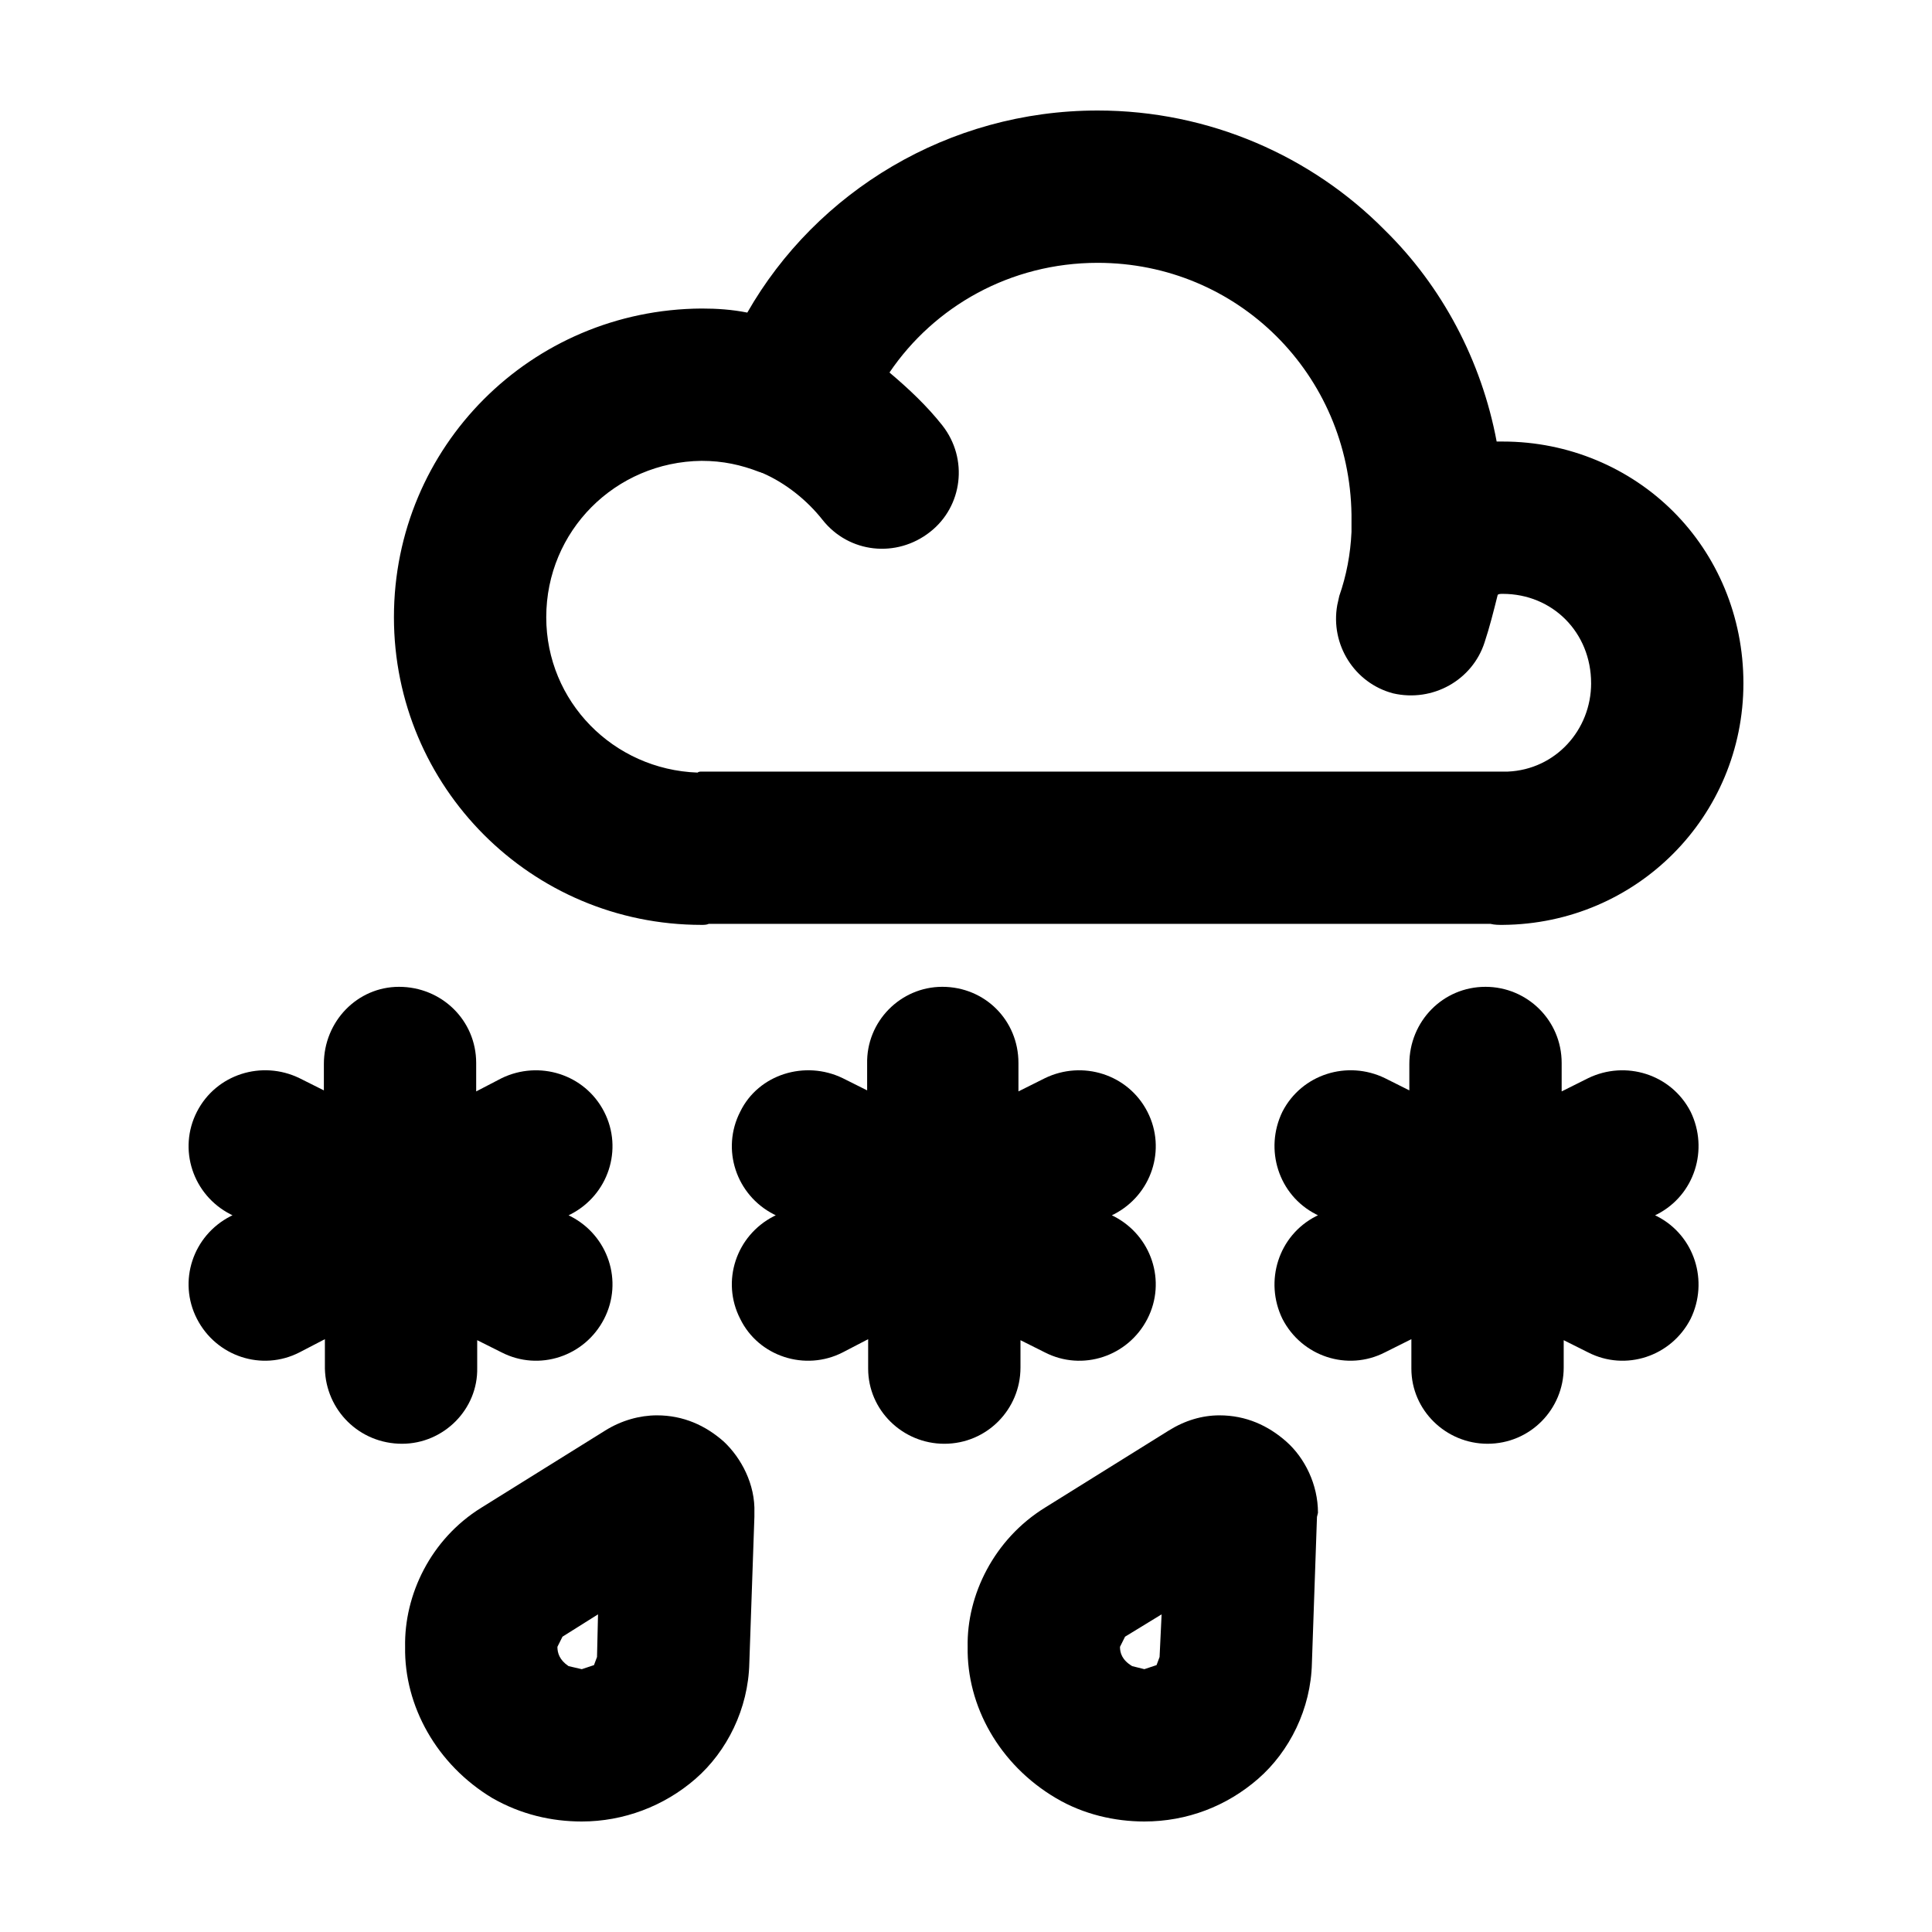
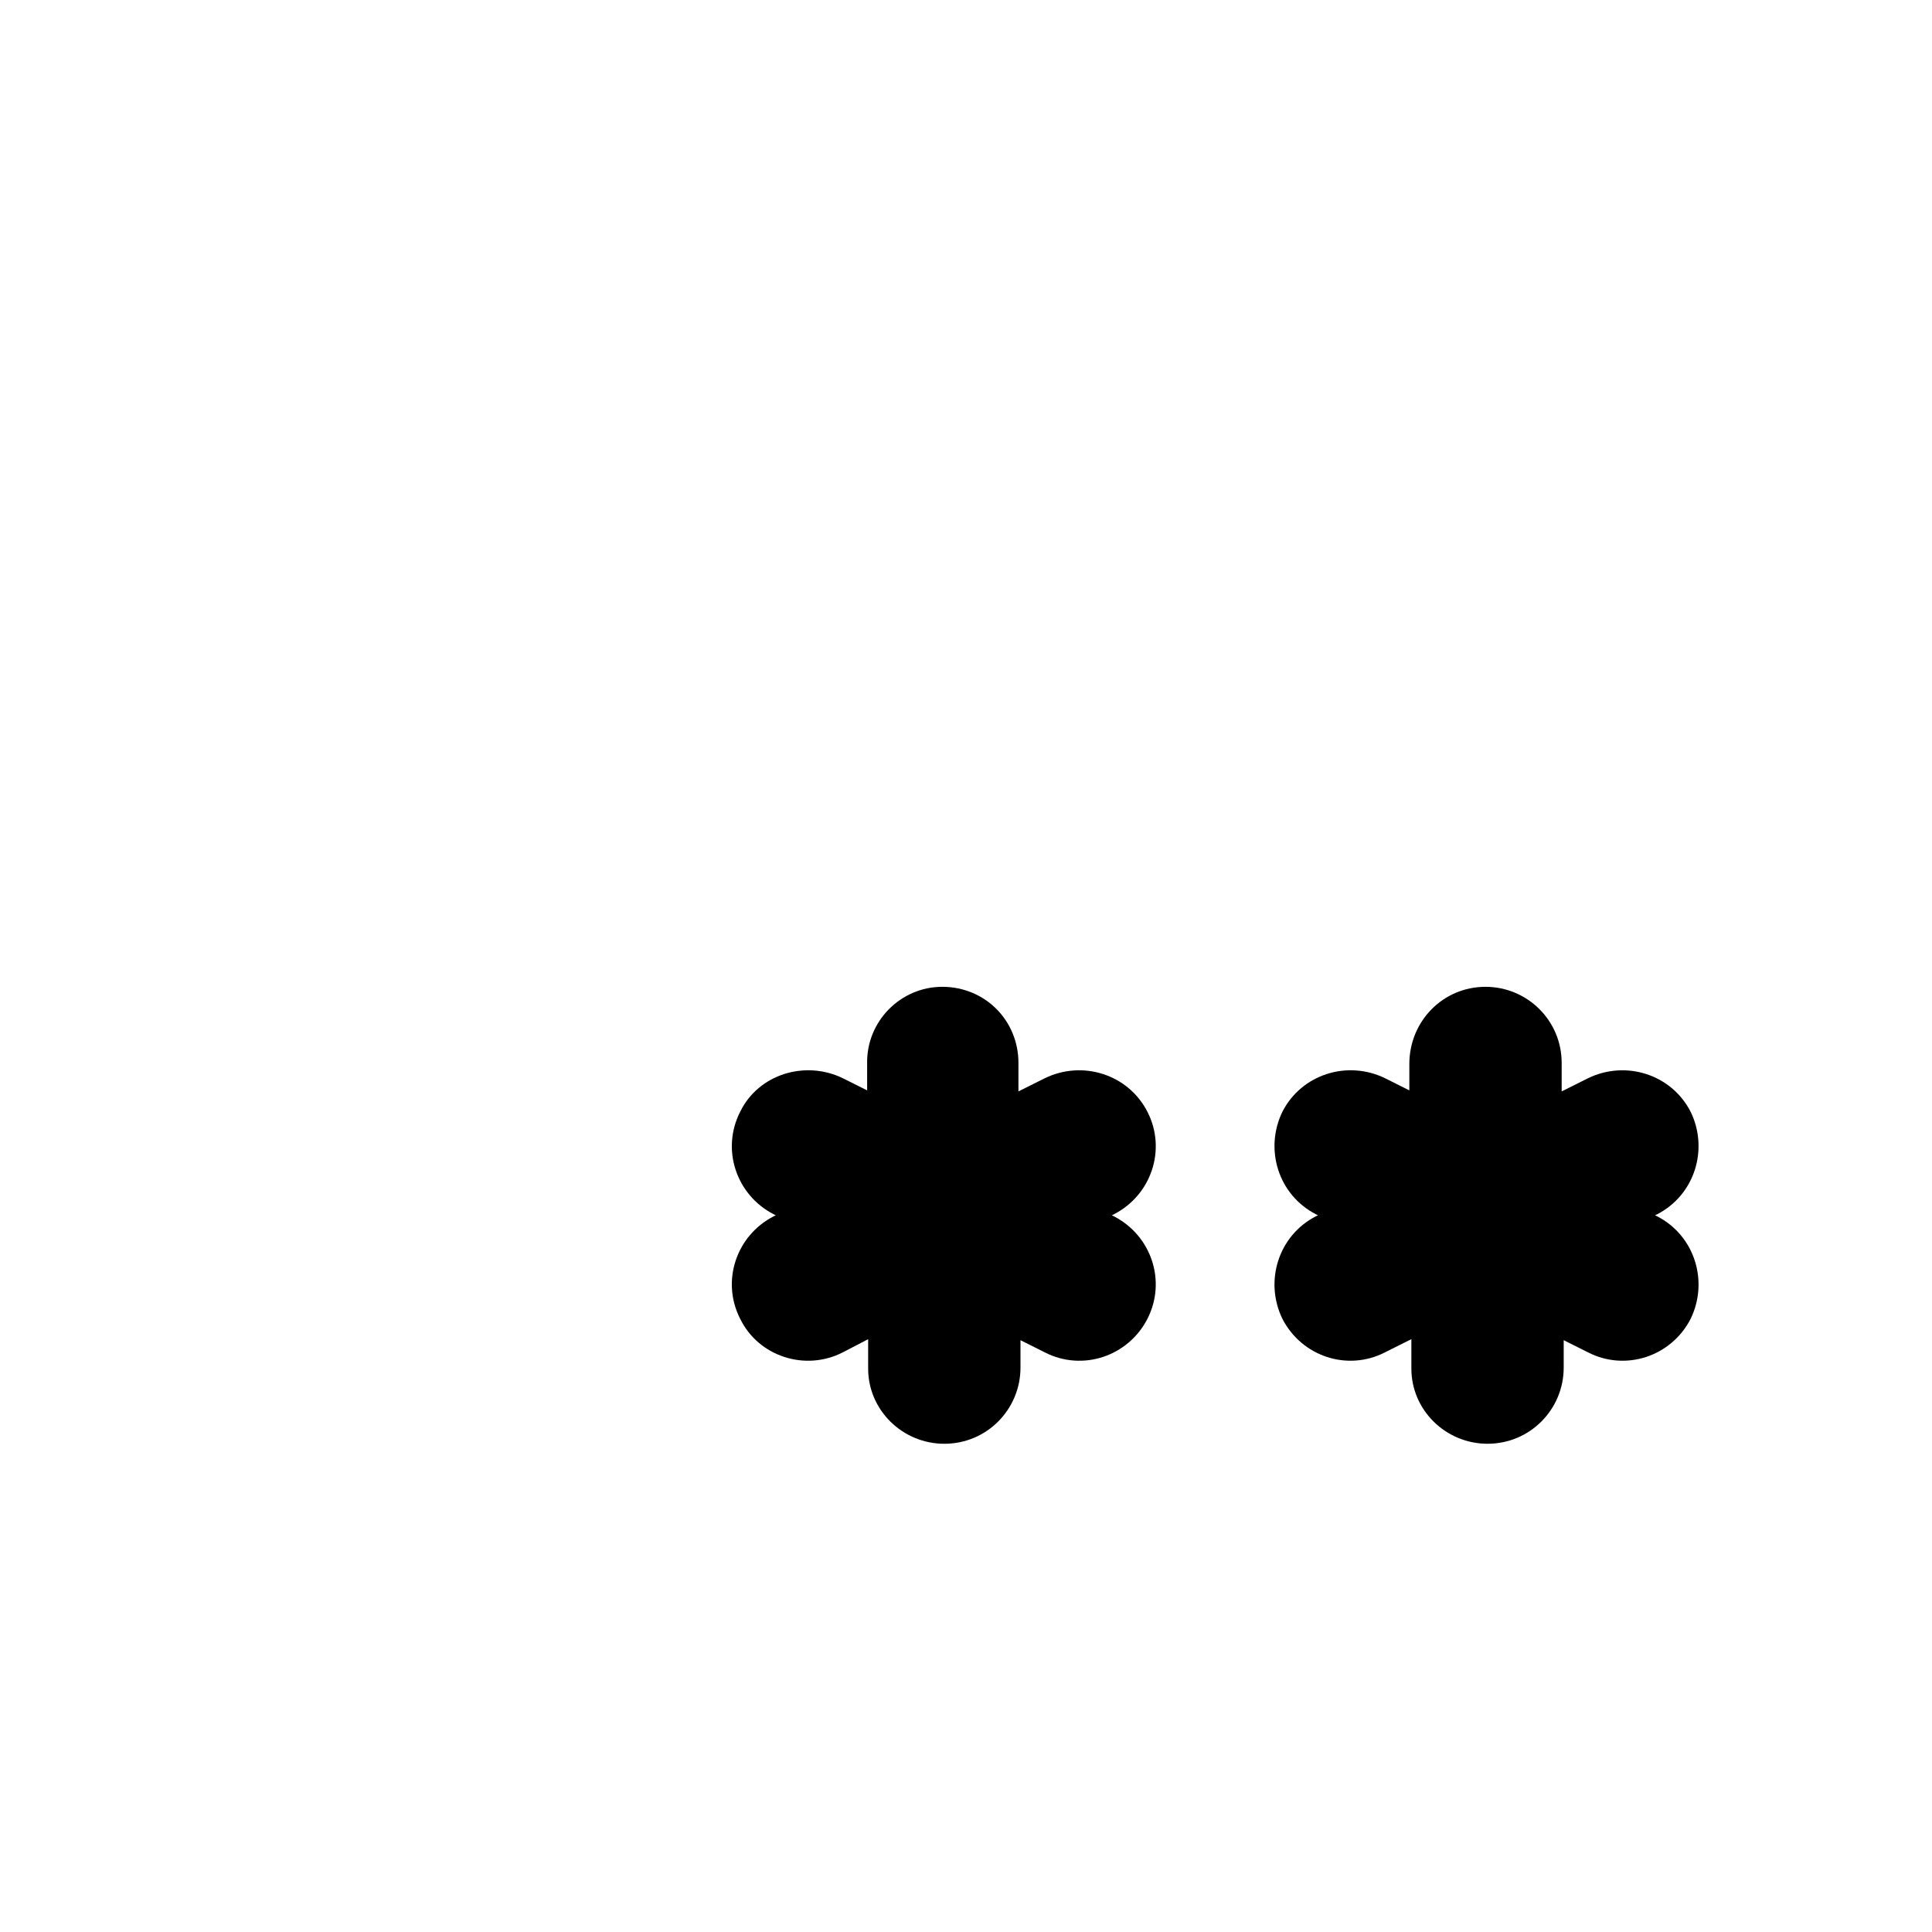
<svg xmlns="http://www.w3.org/2000/svg" fill="#000000" width="800px" height="800px" version="1.1" viewBox="144 144 512 512">
  <g>
-     <path d="m298.18 586.35 3.231-1.078 0.805-2.152 0.266-11.301-9.418 5.918-1.344 2.691c0 1.613 0.539 3.496 2.961 5.113zm37.672-60.277c4.574 4.309 8.344 11.301 8.07 18.836v1.078l-1.344 38.746c-0.266 12.113-5.918 23.41-14.262 30.676-8.344 7.269-19.105 11.305-30.137 11.305-8.07 0-16.148-1.883-23.68-6.188-14.801-8.883-23.41-24.488-23.141-40.094-0.266-13.723 6.727-28.527 20.184-36.867l32.828-20.449c4.309-2.691 9.148-4.035 13.723-4.035 6.992-0.004 12.914 2.688 17.758 6.992z" />
-     <path d="m451.3 583.12 0.539-11.301-9.688 5.918-1.344 2.691c0 1.613 0.539 3.496 3.231 5.113l3.231 0.805 3.231-1.078zm-30.41-39.555 32.828-20.449c4.309-2.691 8.883-4.035 13.457-4.035 6.996 0 12.918 2.691 17.758 6.996 4.84 4.309 8.344 11.301 8.344 18.836l-0.266 1.078-1.344 38.746c-0.266 12.113-5.918 23.41-14.262 30.676-8.348 7.266-18.84 11.301-30.148 11.301-7.805 0-16.148-1.883-23.41-6.188-15.07-8.883-23.68-24.488-23.41-40.094-0.27-13.727 6.996-28.527 20.453-36.867z" />
    <path d="m583.15 466.33c9.957 5.113 13.723 17.219 8.883 27.18-5.113 9.957-17.219 13.992-27.18 8.883l-6.457-3.231v7.266c0 11.035-8.883 20.184-20.184 20.184-11.035 0-20.184-8.883-20.184-19.914v-7.805l-6.996 3.496c-9.957 5.113-22.066 1.078-27.18-8.883-4.84-9.957-1.078-22.066 8.883-27.18l0.539-0.266-0.539-0.266c-9.957-5.113-13.723-17.219-8.883-27.18 5.113-9.957 17.219-13.723 27.18-8.883l6.457 3.231v-6.996c0-11.301 8.883-20.449 20.184-20.449 11.035 0 20.184 8.883 20.184 20.184v7.535l6.996-3.496c9.957-4.84 22.066-1.078 27.18 8.883 4.84 9.957 1.078 22.066-8.883 27.18l-0.539 0.266z" />
    <path d="m373.8 432.96v-6.996c-0.266-11.301 8.883-20.449 19.914-20.449 11.301 0 20.184 8.883 20.184 20.184v7.535l6.996-3.496c9.957-4.84 22.066-1.078 27.18 8.883 5.113 9.957 1.078 22.066-8.883 27.18l-0.539 0.266 0.539 0.266c9.957 5.113 13.992 17.219 8.883 27.18-5.113 9.957-17.219 13.992-27.18 8.883l-6.457-3.231v7.266c0 11.035-8.883 20.184-20.184 20.184-11.035 0-20.184-8.883-20.184-19.914v-7.805l-6.727 3.496c-9.957 5.113-22.332 1.078-27.18-8.883-5.113-9.957-1.078-22.066 8.883-27.18l0.539-0.266-0.539-0.266c-9.957-5.113-13.992-17.219-8.883-27.18 4.84-9.957 17.219-13.723 27.18-8.883z" />
-     <path d="m304.1 493.51c-5.113 9.957-17.219 13.992-27.18 8.883l-6.457-3.231v7.266c0.266 11.035-8.883 20.184-19.914 20.184-11.301 0-20.184-8.883-20.449-19.914v-7.805l-6.727 3.496c-9.957 5.113-22.066 1.078-27.18-8.883-5.113-9.957-1.078-22.066 8.883-27.18l0.539-0.266-0.539-0.266c-9.957-5.113-13.992-17.219-8.883-27.18 5.109-9.961 17.219-13.723 27.18-8.883l6.457 3.231v-6.996c0-11.301 8.883-20.449 19.914-20.449 11.301 0 20.449 8.883 20.449 20.184v7.535l6.727-3.496c9.957-4.84 22.066-1.078 27.18 8.883 5.113 9.957 1.078 22.066-8.883 27.18l-0.539 0.266 0.539 0.266c9.961 5.109 13.996 17.219 8.883 27.176z" />
-     <path d="m565.66 325.06c0-13.457-10.227-23.68-23.41-23.68-0.539 0-1.078 0-1.344 0.266-1.078 4.309-2.152 8.609-3.496 12.645-3.231 9.957-13.723 15.875-24.219 13.457-10.227-2.691-16.688-12.918-14.801-23.41l0.539-2.422c1.883-5.379 2.961-11.035 3.231-16.953v-4.574c-0.539-37.137-30.137-66.734-67.273-66.734-23.141 0-43.324 11.574-55.168 29.066 5.113 4.309 9.957 8.883 13.992 13.992 6.996 8.883 5.379 21.527-3.231 28.254-8.883 6.996-21.527 5.652-28.527-3.231-4.035-5.113-9.688-9.688-15.875-12.379-0.266 0-0.539-0.266-0.805-0.266-4.84-1.883-9.688-2.961-15.34-2.961-22.871 0.266-41.172 18.566-41.172 41.445 0 22.332 17.758 40.363 40.094 41.172 0.266-0.266 0.805-0.266 1.078-0.266h212.32 1.344c12.652-0.551 22.066-11.047 22.066-23.422zm21.797-45.48c11.574 11.574 18.566 27.715 18.566 45.48 0 35.25-28.254 63.777-63.777 64.043-1.078 0-2.152 0-3.231-0.266h-207.2c-0.539 0.266-1.344 0.266-1.883 0.266-45.207 0-81.535-36.598-81.535-81.535 0-45.207 36.328-81.535 81.535-81.805 4.035 0 8.07 0.266 12.113 1.078 18.293-32.027 53.277-53.555 92.832-53.555 29.598 0 56.781 12.113 76.156 31.754 15.07 14.801 25.562 34.445 29.598 55.973h1.613c17.496-0.004 33.641 6.992 45.211 18.566z" />
  </g>
</svg>